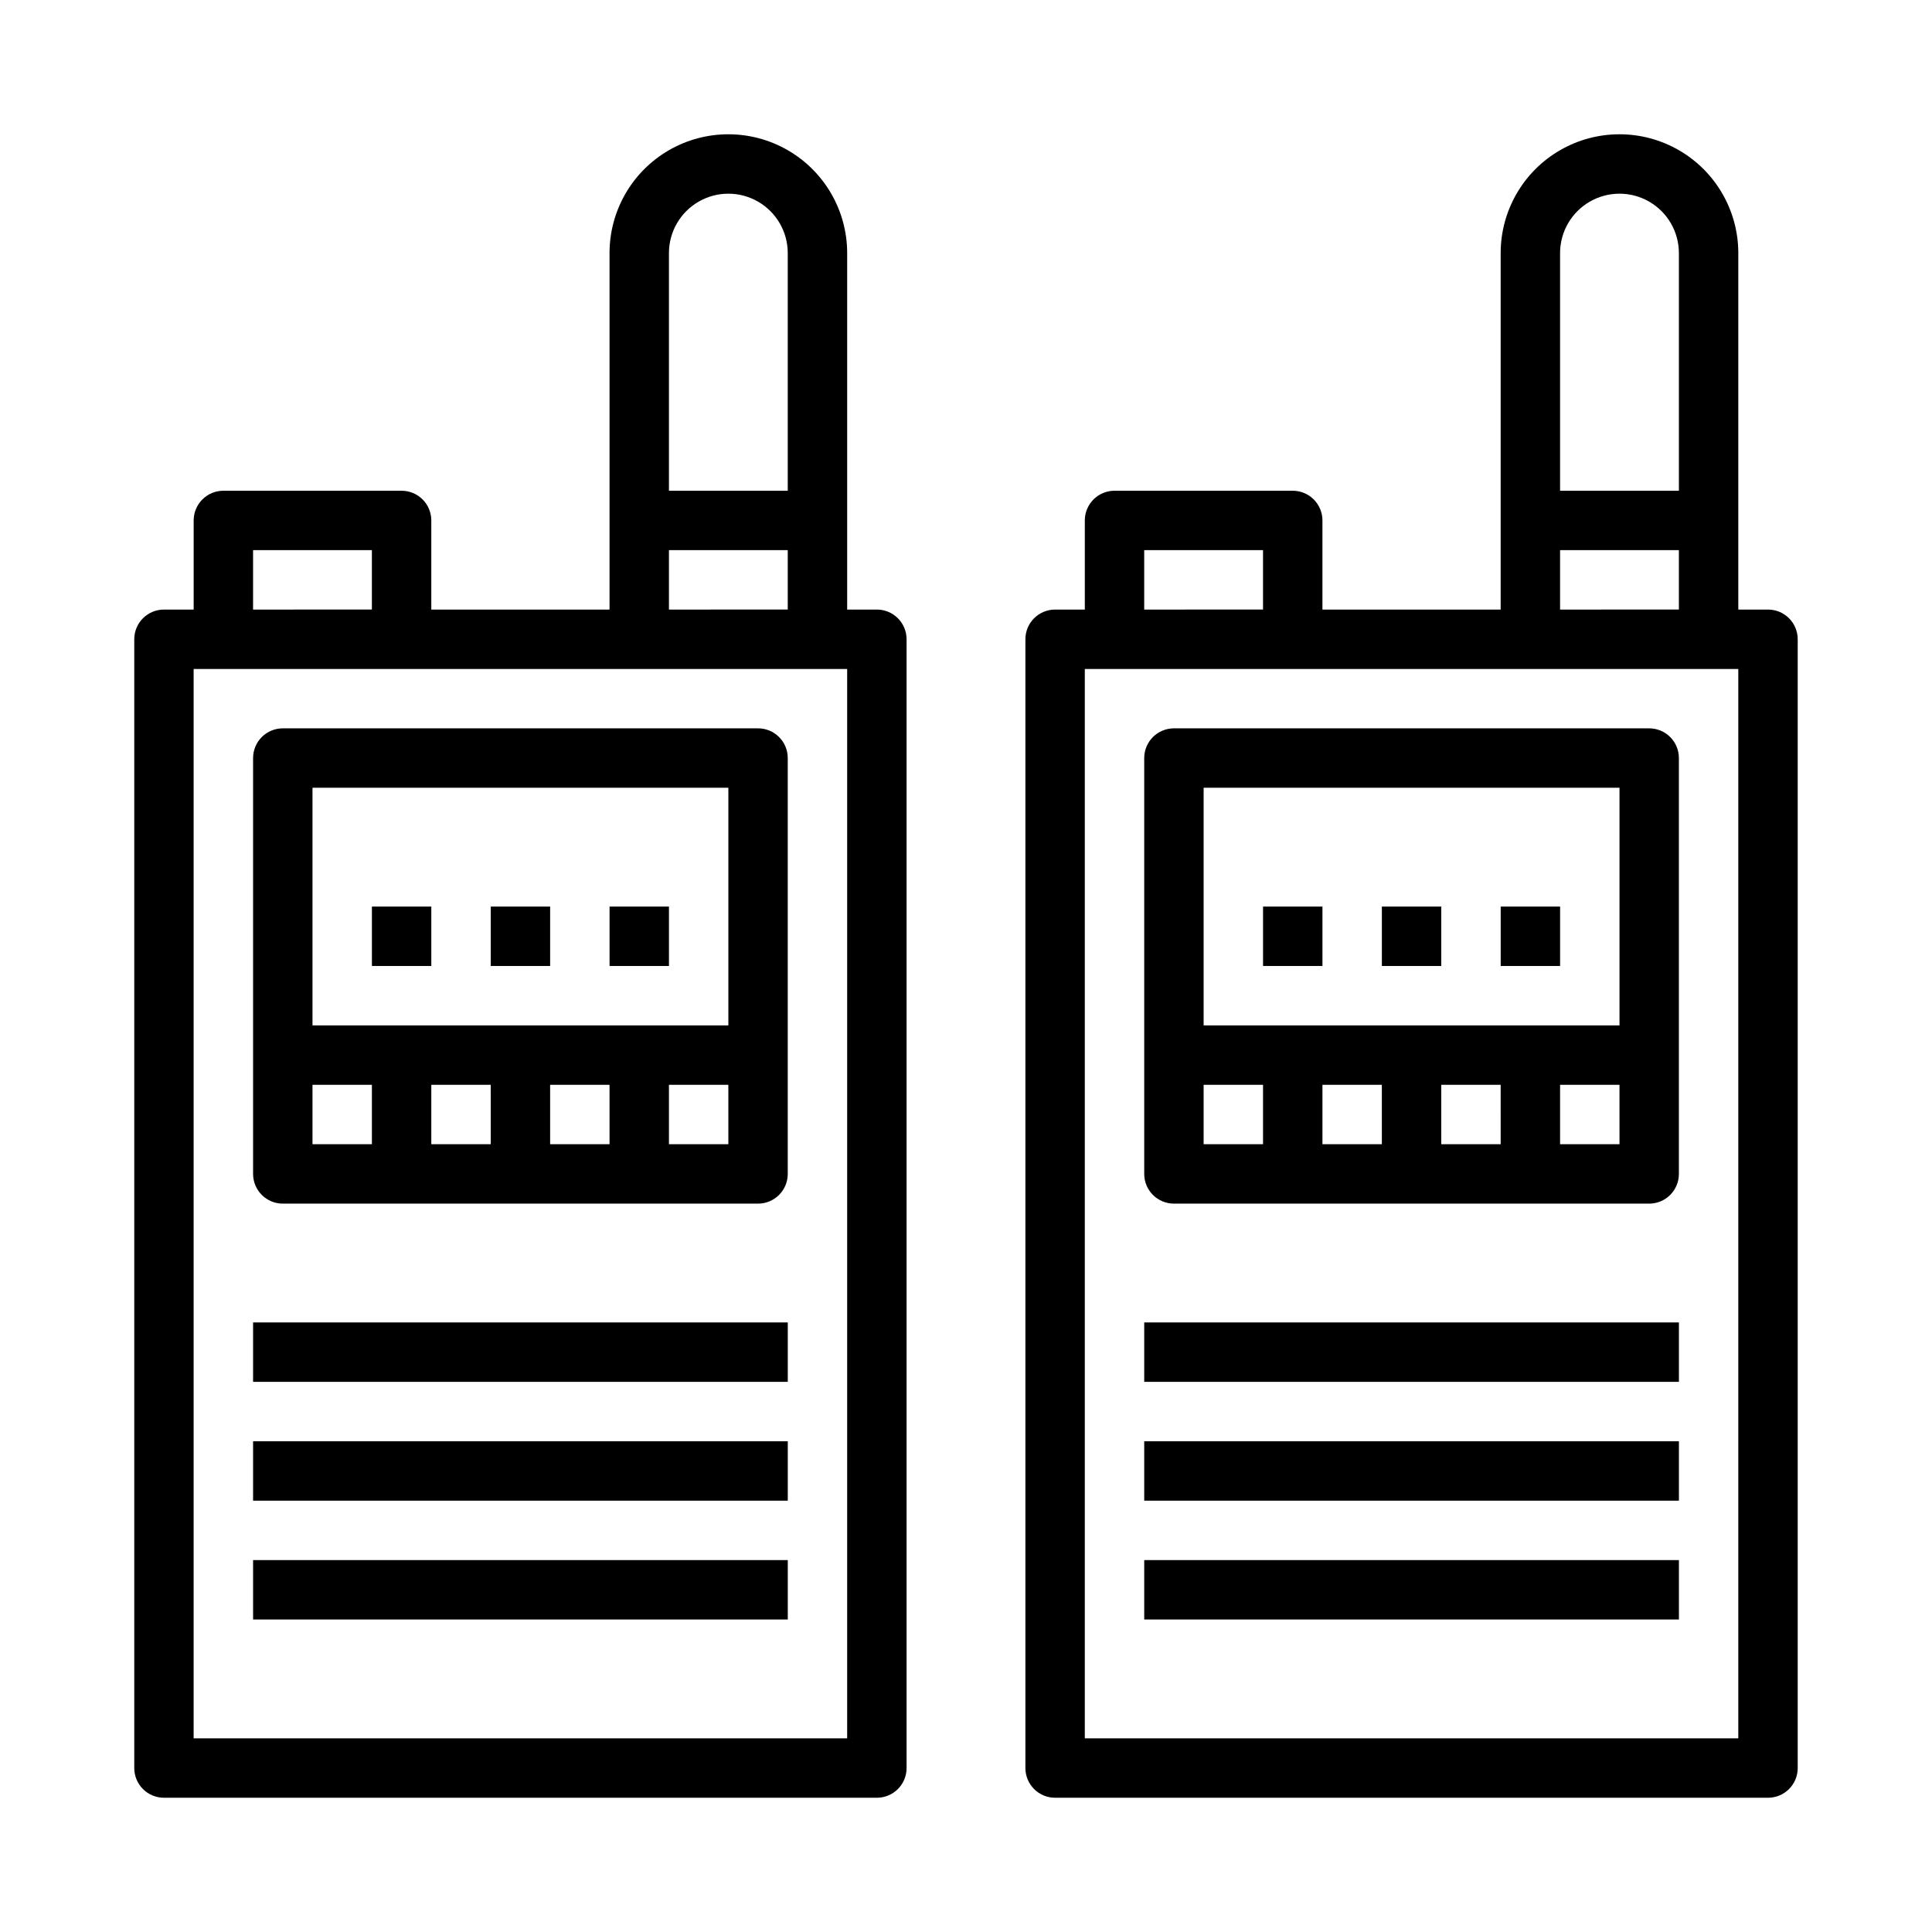
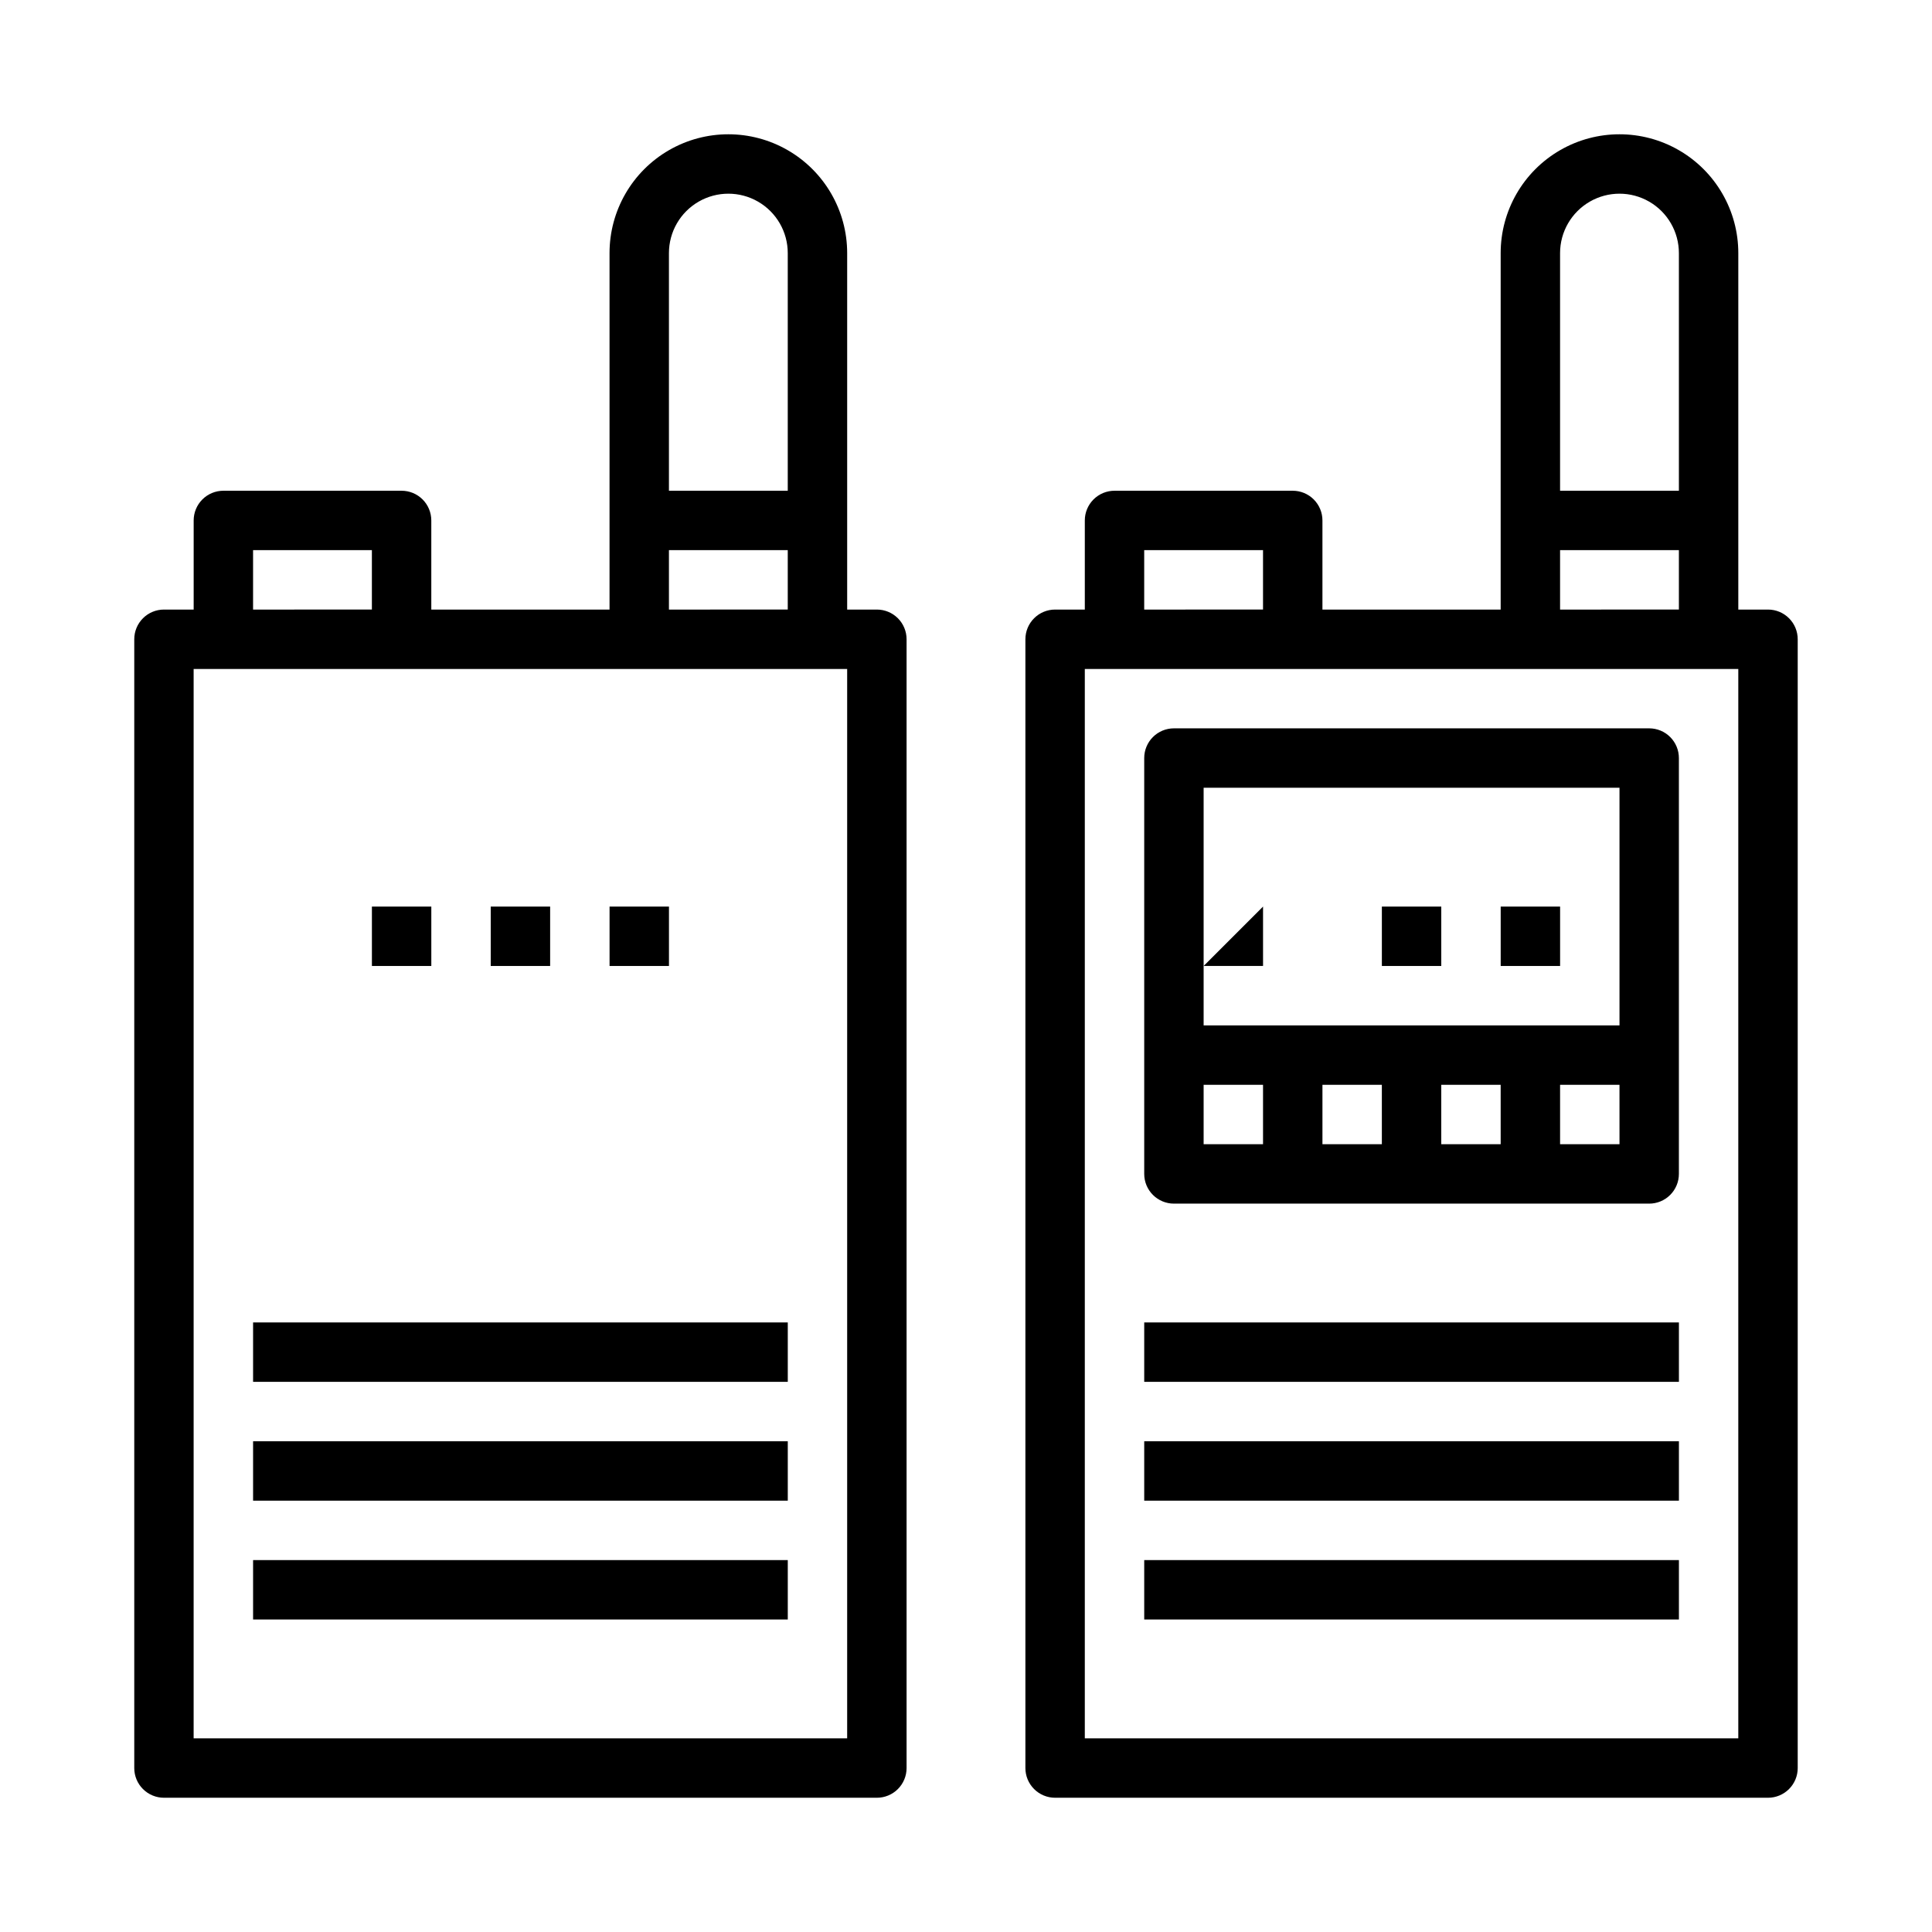
<svg xmlns="http://www.w3.org/2000/svg" fill="#000000" width="800px" height="800px" version="1.1" viewBox="144 144 512 512">
  <g>
    <path d="m376.38 305.54h-7.871v-94.465c0-11.25-6.004-21.645-15.746-27.27s-21.746-5.625-31.488 0c-9.742 5.625-15.742 16.02-15.742 27.27v94.465h-47.234v-23.617c0-2.086-0.828-4.09-2.305-5.566-1.477-1.477-3.477-2.305-5.566-2.305h-47.23c-2.09 0-4.094 0.828-5.566 2.305-1.477 1.477-2.309 3.481-2.309 5.566v23.617h-7.871c-2.086 0-4.09 0.828-5.566 2.305-1.477 1.477-2.305 3.477-2.305 5.566v299.14c0 2.09 0.828 4.09 2.305 5.566 1.477 1.477 3.481 2.305 5.566 2.305h188.93c2.086 0 4.09-0.828 5.566-2.305 1.477-1.477 2.305-3.477 2.305-5.566v-299.14c0-2.09-0.828-4.09-2.305-5.566-1.477-1.477-3.481-2.305-5.566-2.305zm-55.105-94.465c0-5.625 3-10.824 7.871-13.637 4.875-2.812 10.875-2.812 15.746 0 4.871 2.812 7.871 8.012 7.871 13.637v62.977h-31.488zm0 78.719h31.488v15.742l-31.488 0.004zm-110.21 0h31.488v15.742l-31.488 0.004zm157.44 314.88h-173.19v-283.39h173.19z" />
-     <path d="m211.07 344.89v110.21c0 2.09 0.828 4.09 2.305 5.566 1.477 1.477 3.481 2.309 5.566 2.309h125.95c2.086 0 4.09-0.832 5.566-2.309 1.477-1.477 2.305-3.477 2.305-5.566v-110.21c0-2.09-0.828-4.09-2.305-5.566-1.477-1.477-3.481-2.305-5.566-2.305h-125.95c-2.086 0-4.09 0.828-5.566 2.305s-2.305 3.477-2.305 5.566zm62.977 102.34h-15.746v-15.742h15.742zm31.488 0h-15.746v-15.742h15.742zm31.488 0h-15.746v-15.742h15.742zm-110.21-94.465h110.21v62.977h-110.21zm0 78.719h15.742v15.742l-15.742 0.004z" />
    <path d="m211.07 494.46h141.7v15.742h-141.7z" />
    <path d="m211.07 525.95h141.7v15.742h-141.7z" />
    <path d="m211.07 557.44h141.7v15.742h-141.7z" />
    <path d="m305.54 384.25h15.742v15.742h-15.742z" />
    <path d="m274.05 384.25h15.742v15.742h-15.742z" />
    <path d="m242.56 384.25h15.742v15.742h-15.742z" />
    <path d="m612.54 305.54h-7.871v-94.465c0-11.25-6.004-21.645-15.746-27.27-9.742-5.625-21.746-5.625-31.488 0s-15.742 16.02-15.742 27.27v94.465h-47.234v-23.617c0.004-2.086-0.828-4.09-2.305-5.566-1.477-1.477-3.477-2.305-5.566-2.305h-47.23c-2.09 0-4.09 0.828-5.566 2.305-1.477 1.477-2.309 3.481-2.305 5.566v23.617h-7.875c-2.086 0-4.09 0.828-5.566 2.305-1.477 1.477-2.305 3.477-2.305 5.566v299.14c0 2.09 0.828 4.09 2.305 5.566s3.481 2.305 5.566 2.305h188.93c2.09 0 4.09-0.828 5.566-2.305s2.305-3.477 2.305-5.566v-299.14c0-2.09-0.828-4.09-2.305-5.566-1.477-1.477-3.477-2.305-5.566-2.305zm-55.105-94.465c0-5.625 3.004-10.824 7.875-13.637s10.871-2.812 15.742 0c4.871 2.812 7.871 8.012 7.871 13.637v62.977h-31.488zm0 78.719h31.488v15.742l-31.488 0.004zm-110.21 0h31.488v15.742l-31.488 0.004zm157.44 314.88h-173.18v-283.39h173.18z" />
    <path d="m447.23 344.89v110.21c0 2.09 0.828 4.09 2.305 5.566 1.477 1.477 3.481 2.309 5.566 2.309h125.95c2.09 0 4.09-0.832 5.566-2.309 1.477-1.477 2.305-3.477 2.305-5.566v-110.21c0-2.09-0.828-4.09-2.305-5.566-1.477-1.477-3.477-2.305-5.566-2.305h-125.95c-2.086 0-4.09 0.828-5.566 2.305-1.477 1.477-2.305 3.477-2.305 5.566zm62.977 102.34h-15.746v-15.742h15.742zm31.488 0h-15.746v-15.742h15.742zm31.488 0h-15.746v-15.742h15.742zm-110.21-94.465h110.21v62.977h-110.21zm0 78.719h15.742v15.742l-15.742 0.004z" />
    <path d="m447.23 494.46h141.7v15.742h-141.7z" />
    <path d="m447.23 525.95h141.7v15.742h-141.7z" />
    <path d="m447.23 557.44h141.7v15.742h-141.7z" />
    <path d="m541.7 384.25h15.742v15.742h-15.742z" />
    <path d="m510.21 384.25h15.742v15.742h-15.742z" />
-     <path d="m478.72 384.25h15.742v15.742h-15.742z" />
+     <path d="m478.72 384.25v15.742h-15.742z" />
  </g>
</svg>